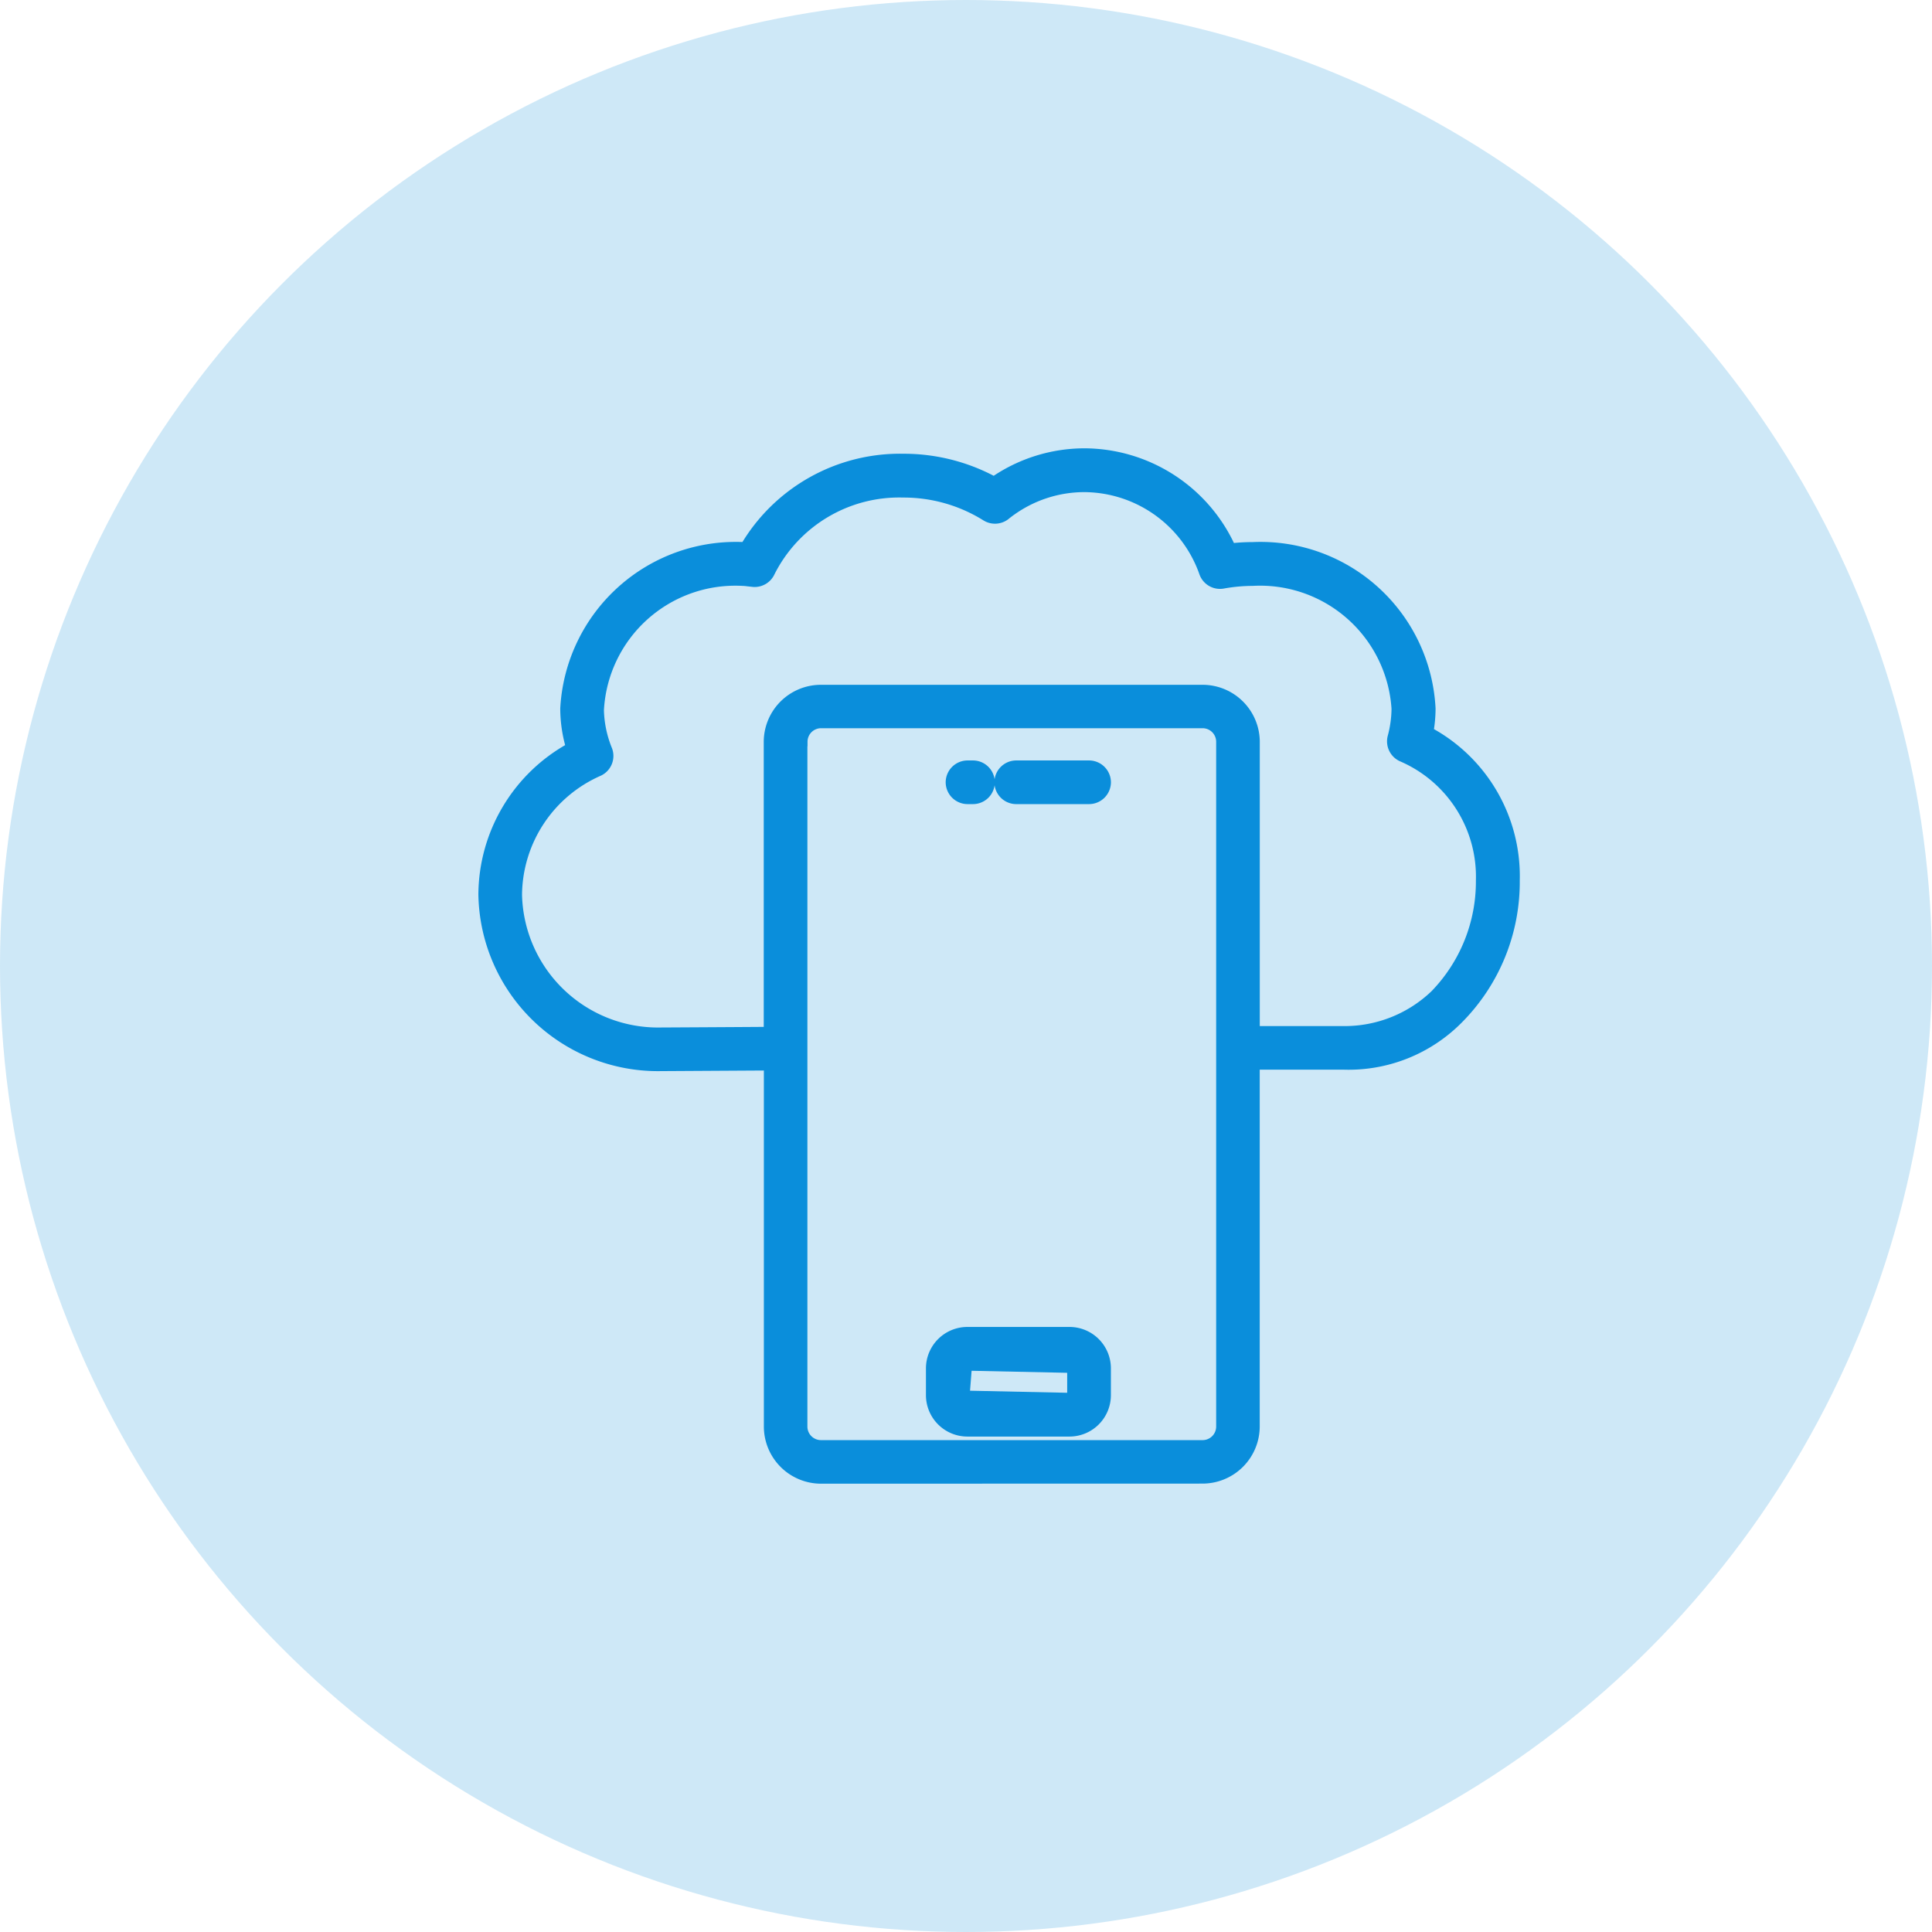
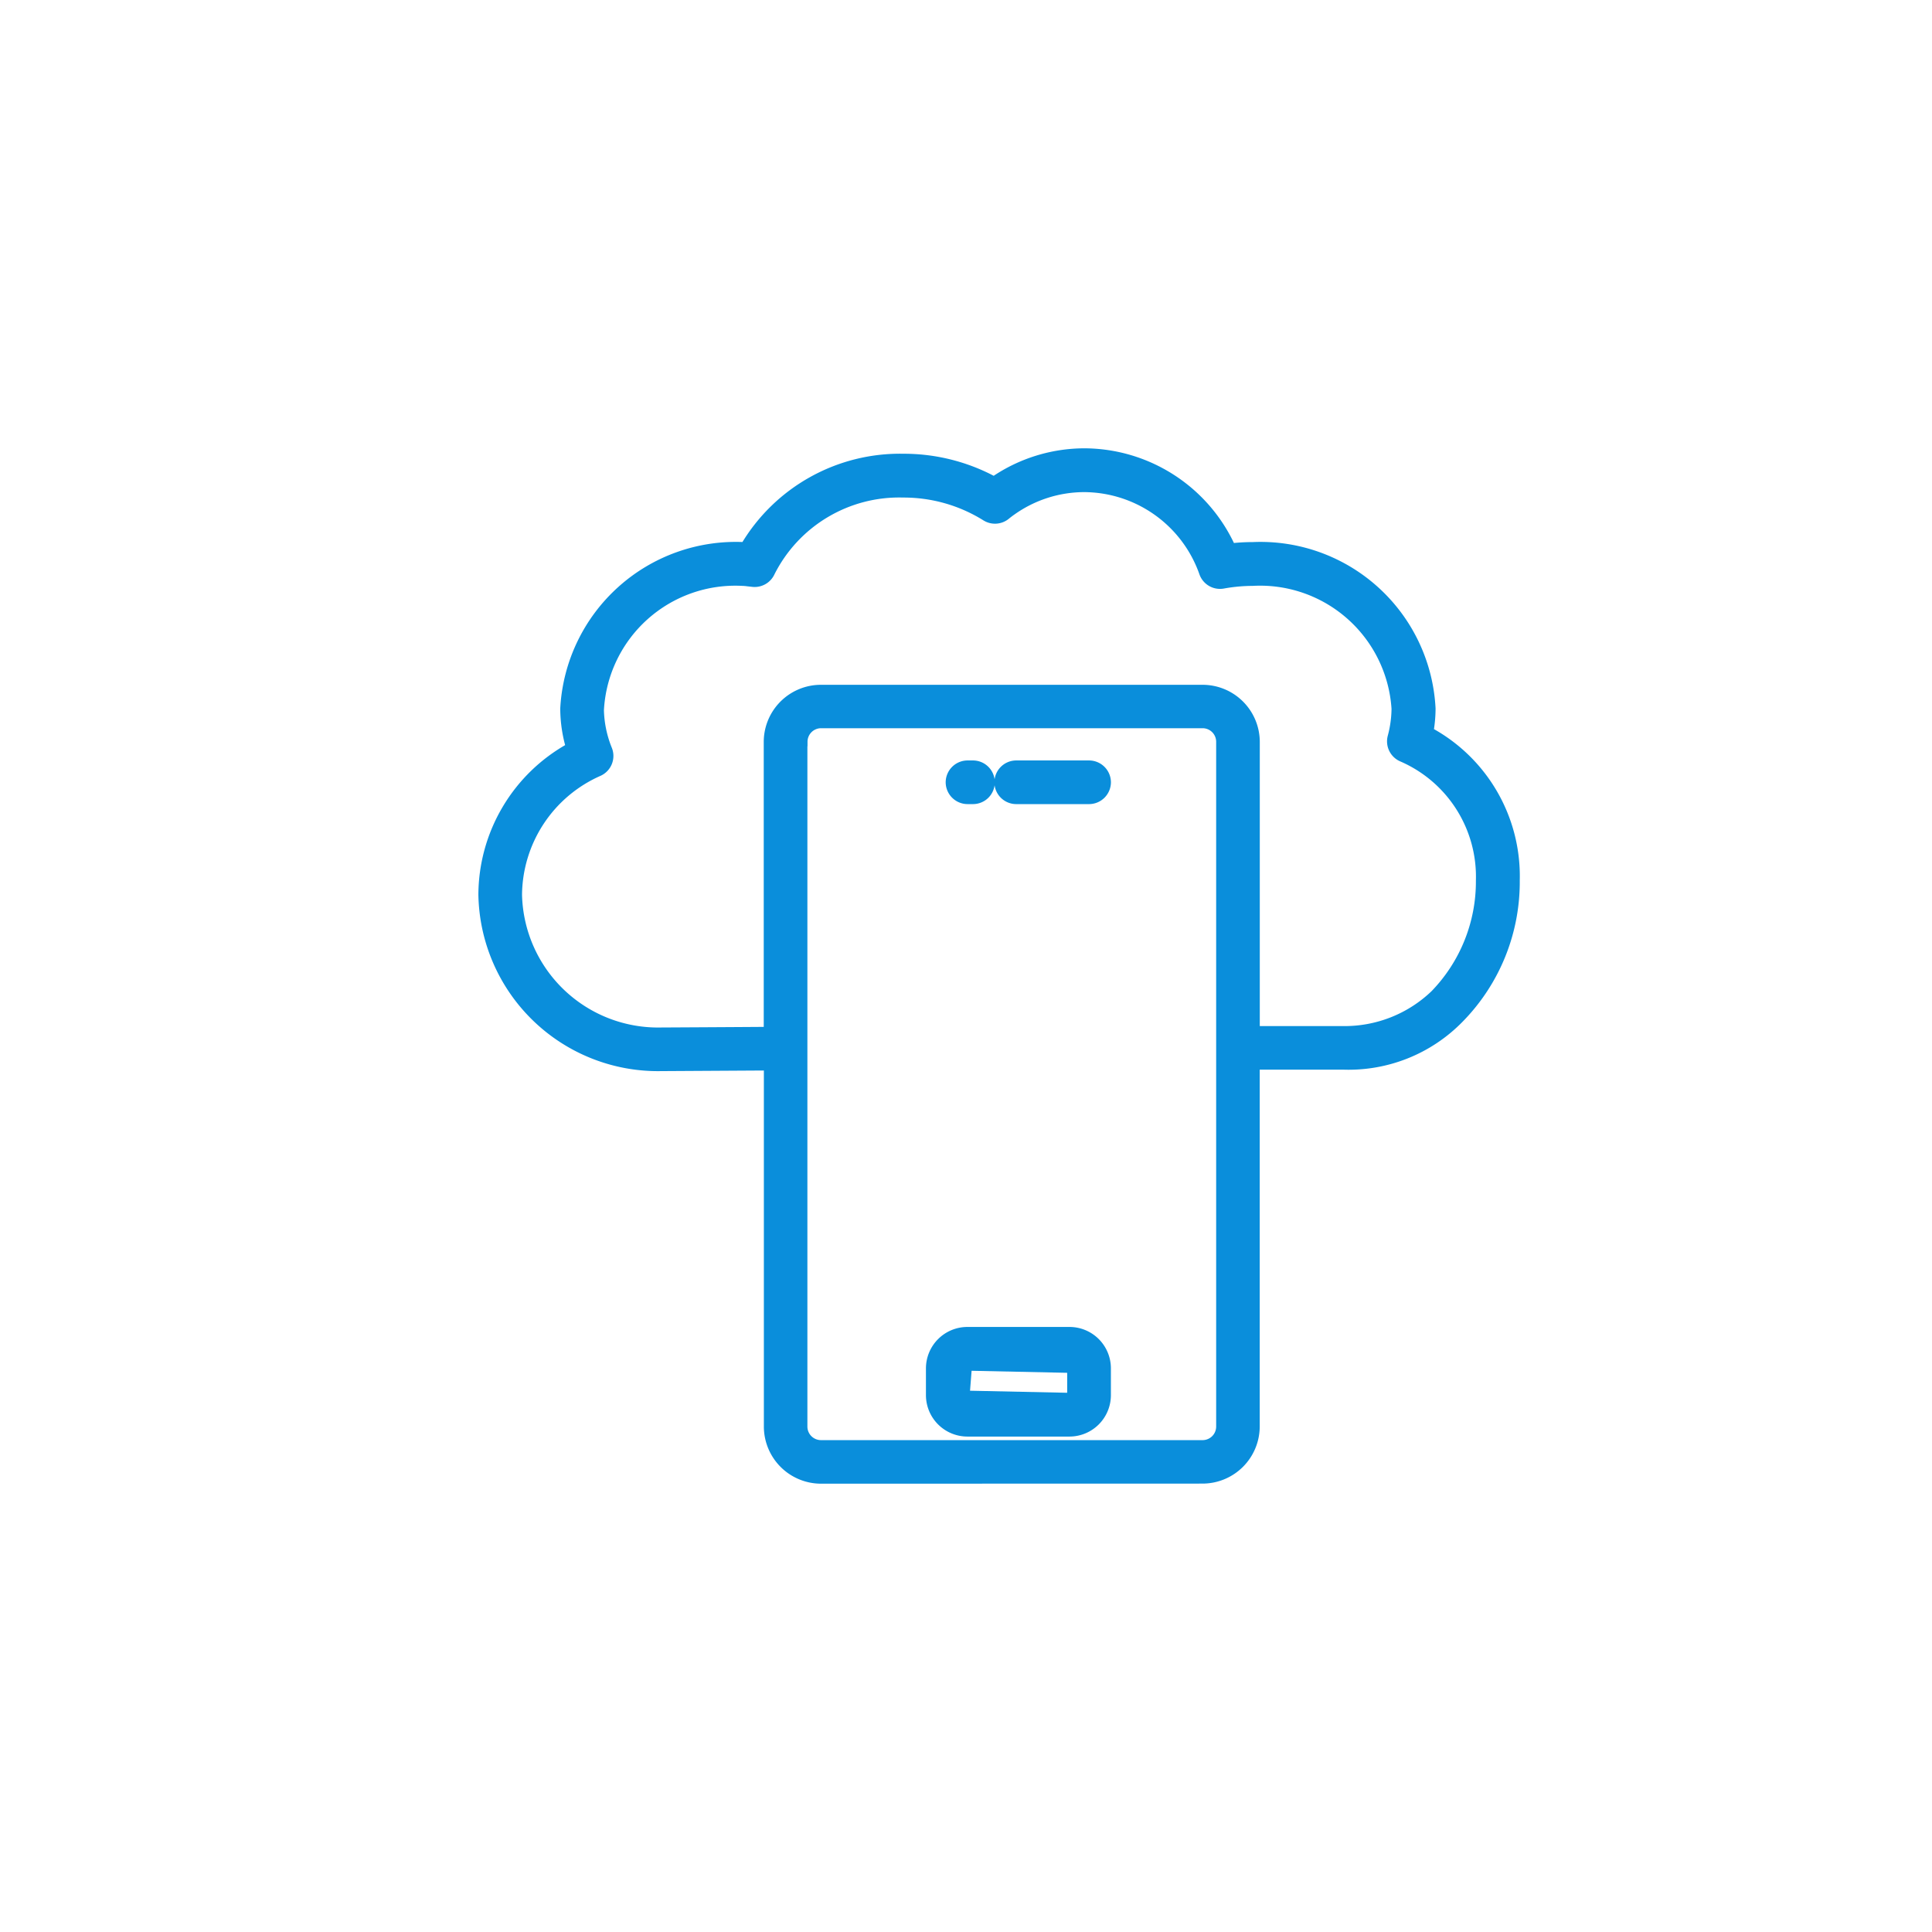
<svg xmlns="http://www.w3.org/2000/svg" width="64" height="64" viewBox="0 0 64 64">
  <g id="ask-for-icon_" data-name="ask-for-icon " transform="translate(-401 -1810)">
    <g id="Group_177052" data-name="Group 177052" transform="translate(-66 -62)">
-       <circle id="Ellipse_809" data-name="Ellipse 809" cx="32" cy="32" r="32" transform="translate(467 1872)" fill="rgba(10,142,219,0.2)" />
      <g id="noun-cloud-mobile-3409514" transform="translate(378.237 1850.84)">
        <path id="Path_146319" data-name="Path 146319" d="M-8530.041,136.159a1.745,1.745,0,0,1-1.742-1.743V122.471l-3.557.021a5.8,5.8,0,0,1-5.9-5.693,5.6,5.6,0,0,1,2.9-4.883,4.606,4.606,0,0,1-.188-1.284,5.676,5.676,0,0,1,5.968-5.363,5.969,5.969,0,0,1,5.25-2.928,6.282,6.282,0,0,1,3,.755,5.3,5.3,0,0,1,2.992-.935,5.363,5.363,0,0,1,4.866,3.147,6.244,6.244,0,0,1,.72-.041,5.657,5.657,0,0,1,5.9,5.365,4.51,4.51,0,0,1-.068.761h0a5.44,5.44,0,0,1,2.857,4.93,6.451,6.451,0,0,1-1.858,4.585,5.124,5.124,0,0,1-3.856,1.535l-2.9,0v11.97a1.746,1.746,0,0,1-1.743,1.743Zm-.6-24.426v22.683a.6.6,0,0,0,.6.6h12.647a.6.6,0,0,0,.594-.6V111.733a.6.6,0,0,0-.6-.6h-12.646A.6.6,0,0,0-8530.637,111.733Zm-6.741-1.1a3.693,3.693,0,0,0,.276,1.361.572.572,0,0,1-.294.727,4.5,4.5,0,0,0-2.694,4.079,4.656,4.656,0,0,0,4.75,4.547c.066,0,2.441-.013,3.557-.021v-9.588a1.744,1.744,0,0,1,1.742-1.743h12.647a1.745,1.745,0,0,1,1.743,1.743V121.3l2.9,0a4.311,4.311,0,0,0,3.046-1.2v0a5.366,5.366,0,0,0,1.513-3.771,4.312,4.312,0,0,0-2.6-4.086.573.573,0,0,1-.325-.669,3.733,3.733,0,0,0,.13-.937,4.512,4.512,0,0,0-4.748-4.219,5.6,5.6,0,0,0-.979.09.572.572,0,0,1-.645-.373,4.219,4.219,0,0,0-3.962-2.823,4.157,4.157,0,0,0-2.395.77c-.068.047-.137.1-.2.152a.574.574,0,0,1-.662.036,5.14,5.14,0,0,0-2.735-.778,4.775,4.775,0,0,0-4.4,2.628.574.574,0,0,1-.558.334l-.192-.021a1.6,1.6,0,0,0-.176-.015A4.509,4.509,0,0,0-8537.378,110.632Zm12.19,23.965a1.224,1.224,0,0,1-1.222-1.222v-.887a1.224,1.224,0,0,1,1.222-1.222h3.383a1.222,1.222,0,0,1,1.222,1.222v.887a1.223,1.223,0,0,1-1.222,1.222Zm-.073-1.222,3.456.073a.074.074,0,0,0,.074-.073v-.887l-3.455-.073Zm1.691-19.729a.573.573,0,0,1-.572-.572.574.574,0,0,1,.572-.574h2.414a.576.576,0,0,1,.574.574.576.576,0,0,1-.574.572Zm-1.612,0a.576.576,0,0,1-.574-.572.576.576,0,0,1,.574-.574h.181a.574.574,0,0,1,.572.574.573.573,0,0,1-.572.572Z" transform="translate(8646 -66)" fill="#0a8edb" stroke="#0a8edb" stroke-width="0.3" />
      </g>
    </g>
  </g>
</svg>